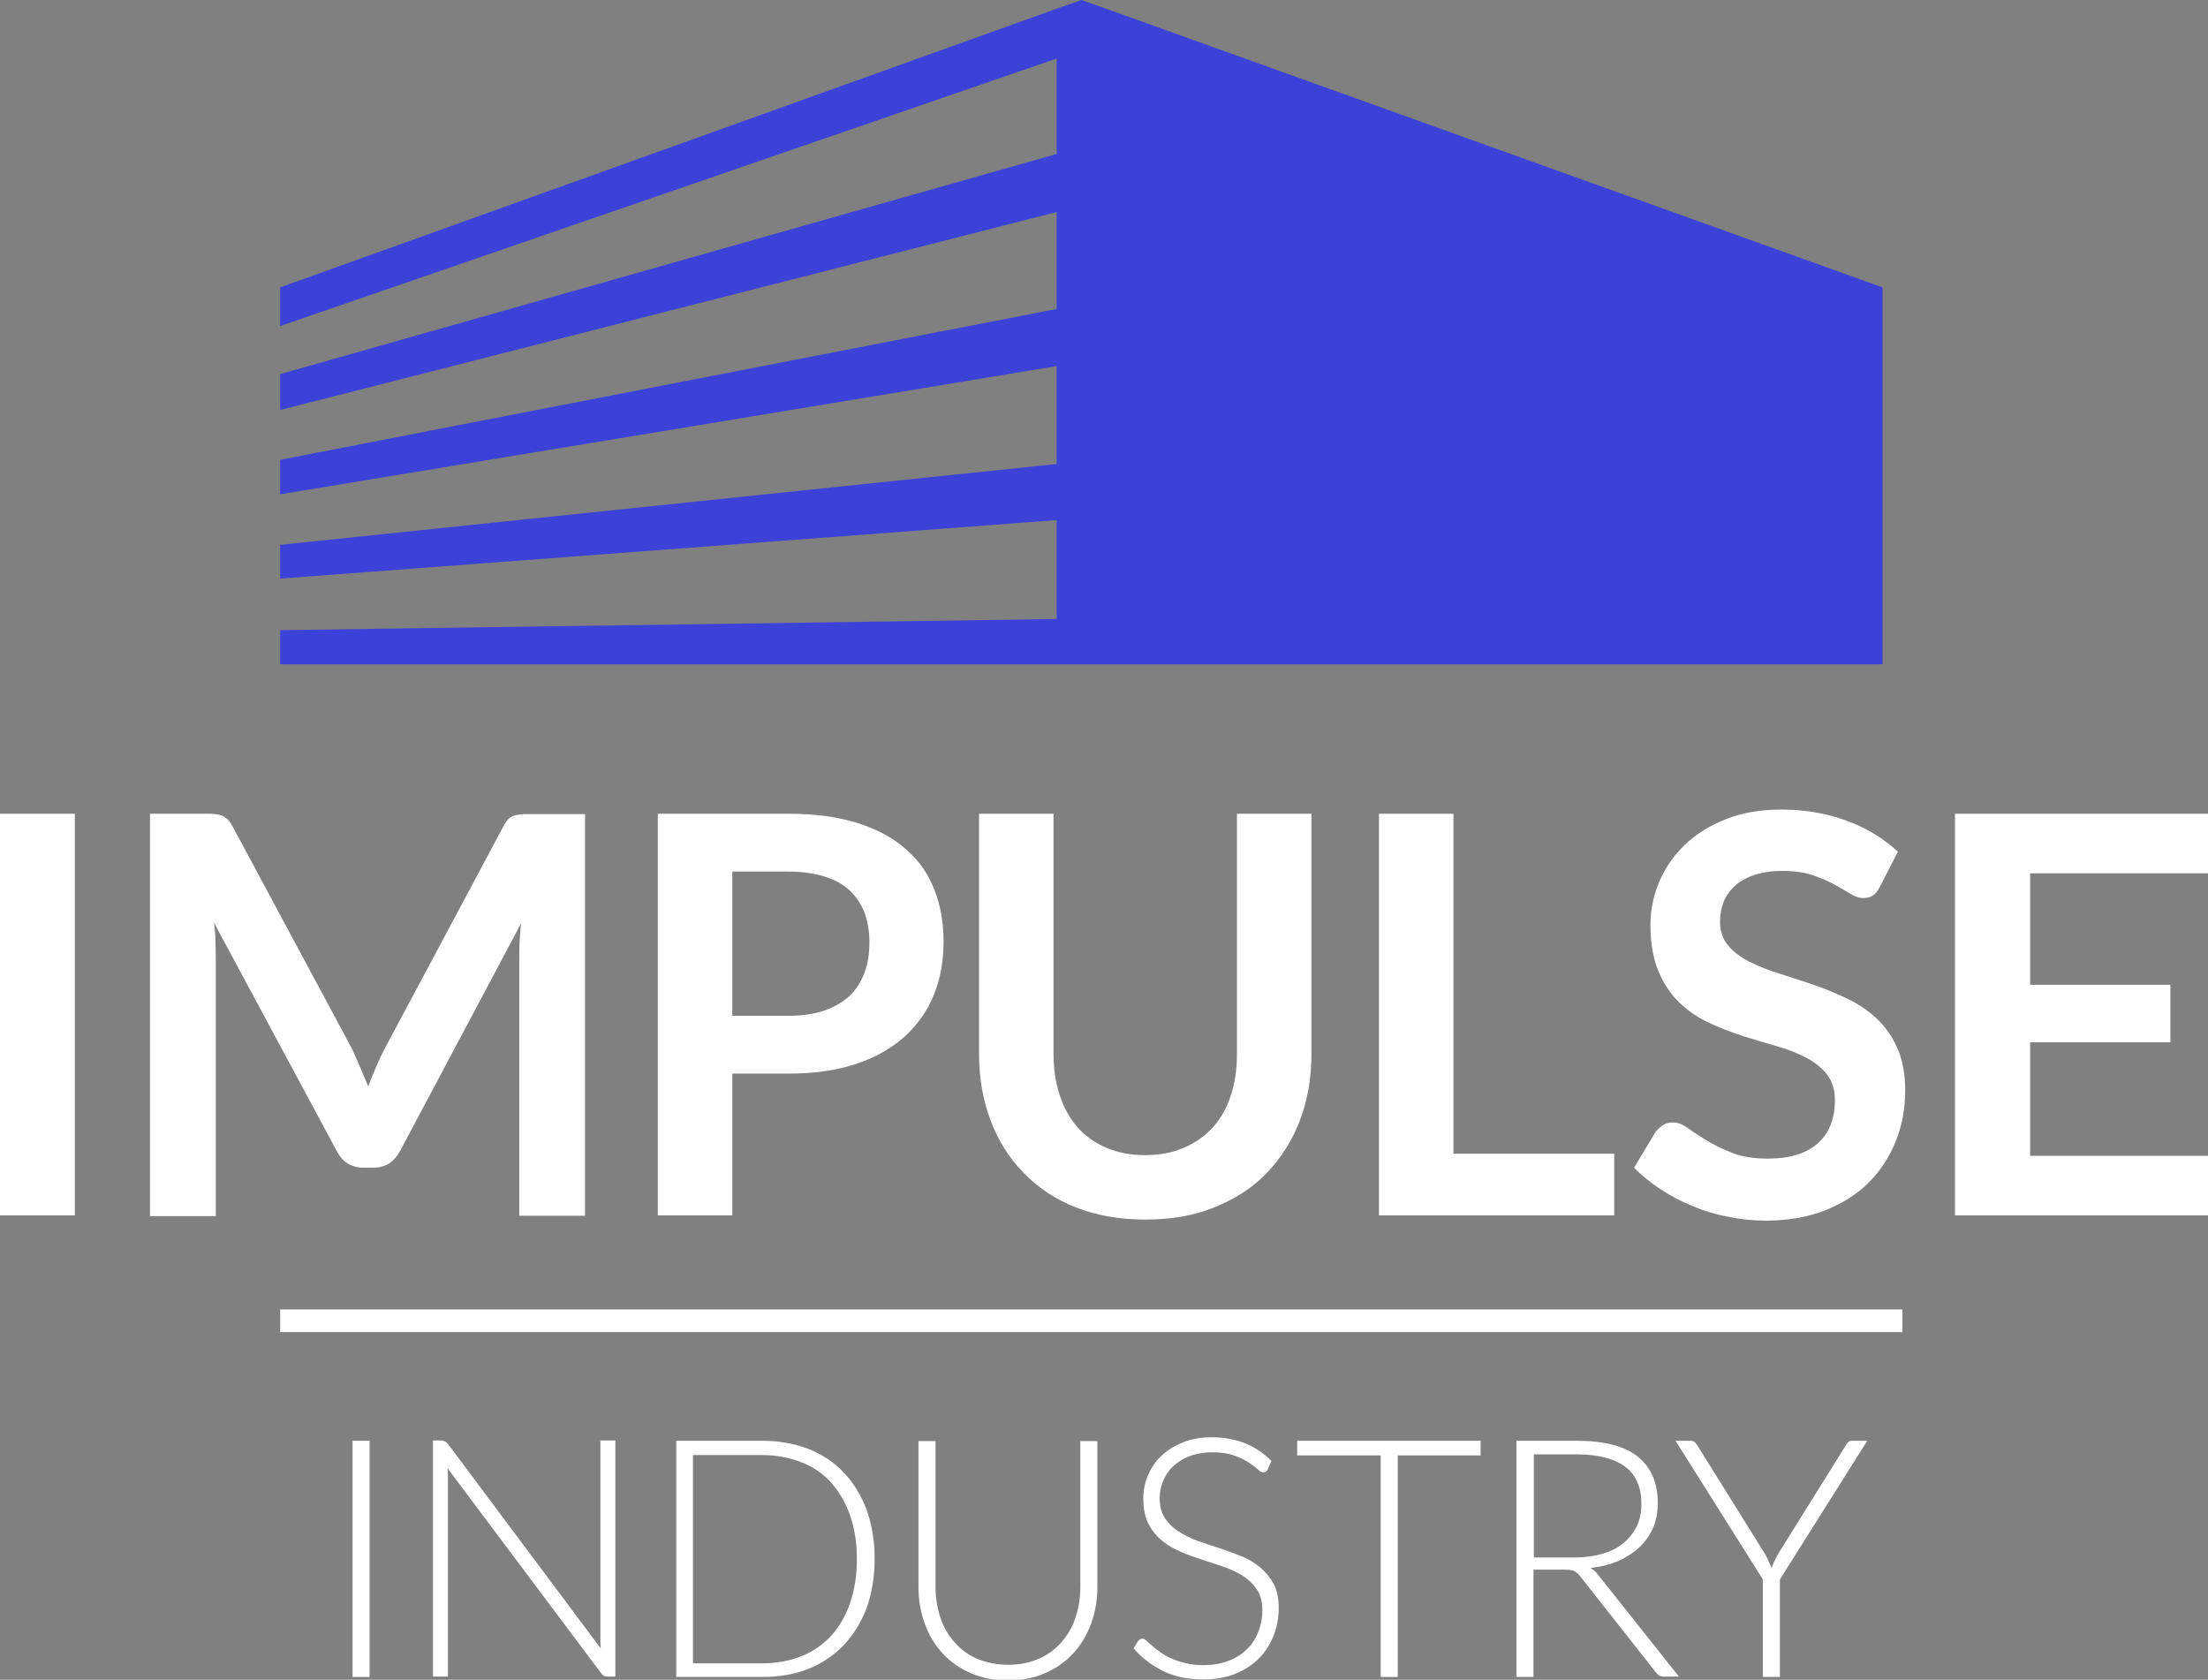
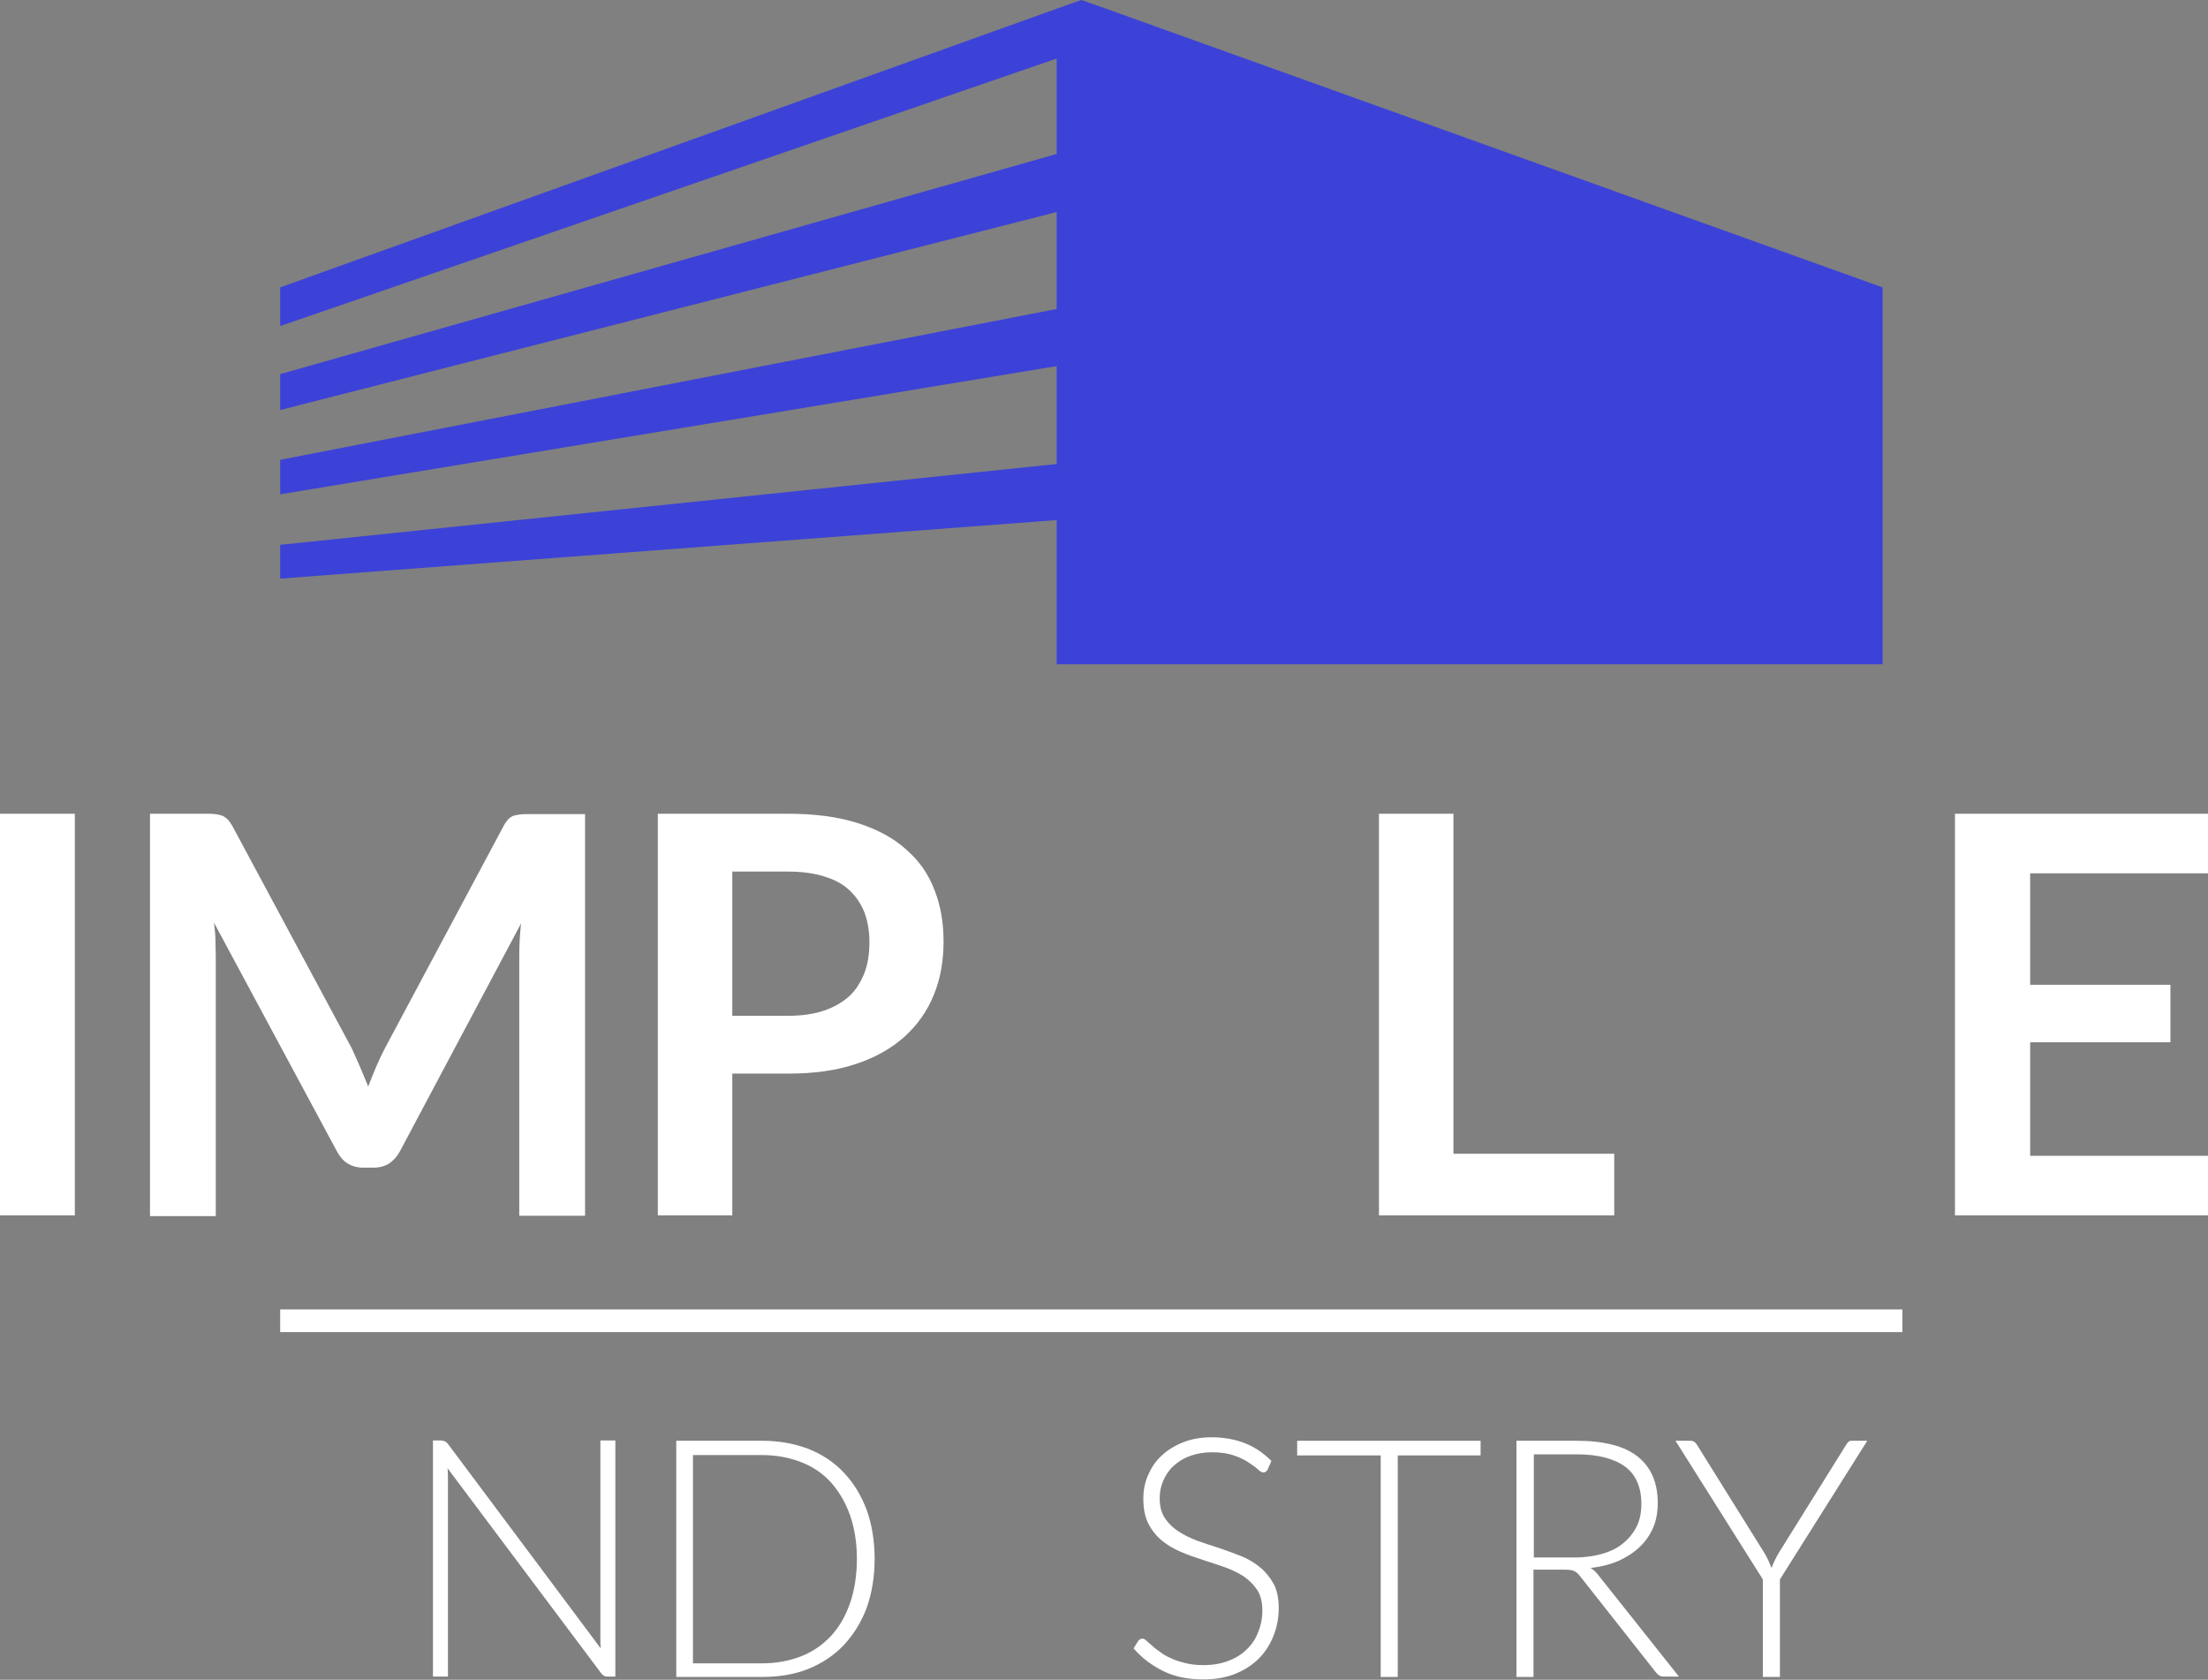
<svg xmlns="http://www.w3.org/2000/svg" width="117" height="89" viewBox="0 0 117 89" fill="none">
  <rect x="0" y="0" width="117" height="89" fill="#808080" stroke="none" />
  <g clip-path="url(#clip0)">
    <path d="M3.965 64.397H0V43.116H3.965V64.397Z" fill="white" />
    <path d="M19.088 56.553C19.236 56.885 19.365 57.235 19.512 57.568C19.641 57.217 19.789 56.866 19.936 56.516C20.084 56.165 20.232 55.851 20.398 55.537L26.686 43.762C26.76 43.614 26.852 43.503 26.926 43.411C27.018 43.319 27.111 43.263 27.203 43.226C27.314 43.19 27.424 43.171 27.553 43.153C27.682 43.134 27.83 43.134 28.014 43.134H31.002V64.415H27.516V50.683C27.516 50.425 27.516 50.148 27.535 49.852C27.553 49.557 27.572 49.243 27.609 48.93L21.191 61.001C21.043 61.278 20.859 61.48 20.619 61.647C20.379 61.794 20.102 61.868 19.789 61.868H19.254C18.941 61.868 18.664 61.794 18.424 61.647C18.184 61.499 18 61.278 17.852 61.001L11.342 48.893C11.379 49.225 11.416 49.539 11.416 49.834C11.416 50.129 11.434 50.425 11.434 50.702V64.434H7.949V43.116H10.937C11.121 43.116 11.268 43.116 11.398 43.134C11.527 43.153 11.637 43.171 11.748 43.208C11.859 43.245 11.951 43.319 12.043 43.393C12.135 43.485 12.209 43.596 12.301 43.743L18.645 55.556C18.793 55.888 18.941 56.202 19.088 56.553Z" fill="white" />
    <path d="M38.803 64.397H34.857V43.116H41.773C43.193 43.116 44.428 43.282 45.461 43.614C46.494 43.946 47.361 44.408 48.025 45.017C48.707 45.607 49.205 46.327 49.518 47.158C49.85 47.988 49.998 48.911 49.998 49.889C49.998 50.923 49.832 51.864 49.482 52.713C49.131 53.581 48.615 54.301 47.932 54.928C47.25 55.537 46.383 56.036 45.369 56.368C44.336 56.719 43.137 56.885 41.754 56.885H38.803V64.397ZM38.803 53.821H41.773C42.492 53.821 43.137 53.728 43.672 53.544C44.207 53.359 44.65 53.101 45.018 52.769C45.369 52.437 45.627 52.012 45.812 51.532C45.996 51.052 46.07 50.498 46.07 49.908C46.07 49.336 45.977 48.819 45.812 48.358C45.627 47.896 45.369 47.508 45.018 47.176C44.668 46.844 44.225 46.604 43.672 46.438C43.137 46.272 42.51 46.18 41.773 46.18H38.803V53.821Z" fill="white" />
-     <path d="M60.676 61.204C61.432 61.204 62.133 61.074 62.723 60.816C63.332 60.558 63.83 60.207 64.254 59.745C64.678 59.284 64.992 58.73 65.213 58.066C65.434 57.401 65.545 56.682 65.545 55.851V43.116H69.492V55.851C69.492 57.125 69.289 58.287 68.883 59.358C68.478 60.428 67.887 61.351 67.131 62.145C66.375 62.939 65.434 63.529 64.346 63.972C63.258 64.415 62.041 64.618 60.676 64.618C59.312 64.618 58.094 64.397 57.006 63.972C55.918 63.548 54.996 62.92 54.24 62.145C53.484 61.37 52.893 60.447 52.488 59.358C52.082 58.287 51.879 57.106 51.879 55.851V43.116H55.826V55.833C55.826 56.645 55.937 57.383 56.158 58.047C56.379 58.712 56.693 59.266 57.098 59.727C57.504 60.188 58.02 60.558 58.629 60.816C59.238 61.074 59.902 61.204 60.676 61.204Z" fill="white" />
    <path d="M85.537 61.13V64.397H73.07V43.116H77.016V61.13H85.537Z" fill="white" />
-     <path d="M99.609 46.992C99.498 47.213 99.369 47.361 99.24 47.453C99.092 47.545 98.926 47.582 98.723 47.582C98.52 47.582 98.299 47.508 98.059 47.361C97.82 47.213 97.525 47.047 97.193 46.862C96.861 46.678 96.473 46.512 96.031 46.364C95.588 46.217 95.053 46.143 94.445 46.143C93.891 46.143 93.412 46.217 93.006 46.346C92.6 46.475 92.25 46.66 91.973 46.899C91.697 47.139 91.494 47.416 91.346 47.748C91.217 48.081 91.143 48.431 91.143 48.837C91.143 49.336 91.291 49.76 91.568 50.093C91.844 50.425 92.213 50.702 92.674 50.941C93.135 51.181 93.652 51.385 94.242 51.569C94.832 51.754 95.422 51.957 96.049 52.16C96.658 52.363 97.266 52.621 97.856 52.898C98.447 53.175 98.963 53.526 99.424 53.95C99.885 54.374 100.254 54.891 100.531 55.519C100.807 56.128 100.955 56.885 100.955 57.771C100.955 58.73 100.789 59.635 100.457 60.465C100.125 61.296 99.645 62.034 99.018 62.662C98.391 63.289 97.617 63.769 96.695 64.138C95.791 64.489 94.74 64.674 93.559 64.674C92.877 64.674 92.213 64.6 91.568 64.471C90.904 64.341 90.277 64.157 89.686 63.898C89.078 63.658 88.525 63.363 87.99 63.012C87.473 62.662 86.994 62.293 86.588 61.868L87.732 59.967C87.842 59.838 87.971 59.709 88.119 59.616C88.266 59.524 88.432 59.469 88.635 59.469C88.875 59.469 89.152 59.561 89.428 59.764C89.705 59.967 90.055 60.188 90.443 60.428C90.83 60.668 91.291 60.89 91.807 61.093C92.324 61.296 92.969 61.388 93.689 61.388C94.814 61.388 95.68 61.13 96.307 60.595C96.916 60.059 97.23 59.284 97.23 58.287C97.23 57.734 97.082 57.272 96.805 56.922C96.529 56.571 96.16 56.276 95.699 56.036C95.238 55.796 94.721 55.593 94.131 55.427C93.541 55.261 92.951 55.076 92.342 54.891C91.734 54.688 91.143 54.467 90.553 54.19C89.963 53.913 89.447 53.562 88.986 53.119C88.525 52.676 88.156 52.123 87.879 51.458C87.603 50.794 87.455 49.982 87.455 49.004C87.455 48.228 87.603 47.472 87.916 46.733C88.23 45.995 88.672 45.349 89.262 44.777C89.853 44.205 90.59 43.743 91.439 43.411C92.305 43.06 93.283 42.894 94.389 42.894C95.643 42.894 96.805 43.097 97.856 43.485C98.908 43.872 99.811 44.426 100.568 45.127L99.609 46.992Z" fill="white" />
    <path d="M117 43.116V46.272H107.576V52.178H115.008V55.224H107.576V61.241H117V64.397H103.592V43.116H117Z" fill="white" />
-     <path d="M19.586 88.852H18.682V76.338H19.586V88.852Z" fill="white" />
    <path d="M23.588 76.375C23.643 76.394 23.68 76.449 23.736 76.505L31.832 87.339C31.814 87.154 31.814 86.988 31.814 86.822V76.32H32.607V88.834H32.182C32.053 88.834 31.943 88.778 31.85 88.649L23.717 77.797C23.736 77.981 23.736 78.147 23.736 78.295V88.834H22.943V76.32H23.385C23.477 76.338 23.551 76.357 23.588 76.375Z" fill="white" />
    <path d="M46.346 82.595C46.346 83.555 46.199 84.423 45.922 85.198C45.627 85.973 45.221 86.619 44.705 87.173C44.188 87.708 43.562 88.132 42.824 88.428C42.086 88.723 41.275 88.852 40.389 88.852H35.834V76.338H40.389C41.275 76.338 42.086 76.486 42.824 76.763C43.562 77.058 44.188 77.464 44.705 78.018C45.221 78.553 45.627 79.218 45.922 79.993C46.199 80.768 46.346 81.636 46.346 82.595ZM45.406 82.595C45.406 81.728 45.277 80.953 45.037 80.27C44.797 79.587 44.447 79.015 44.023 78.535C43.58 78.055 43.063 77.704 42.437 77.464C41.809 77.224 41.127 77.095 40.371 77.095H36.719V88.132H40.371C41.127 88.132 41.809 88.003 42.437 87.763C43.063 87.523 43.58 87.154 44.023 86.693C44.465 86.213 44.797 85.641 45.037 84.958C45.277 84.275 45.406 83.463 45.406 82.595Z" fill="white" />
-     <path d="M53.428 88.206C54.037 88.206 54.572 88.096 55.033 87.893C55.512 87.69 55.9 87.394 56.232 87.025C56.563 86.656 56.822 86.213 56.988 85.715C57.154 85.216 57.246 84.663 57.246 84.09V76.357H58.15V84.09C58.15 84.773 58.039 85.419 57.818 86.028C57.596 86.619 57.283 87.154 56.877 87.597C56.471 88.04 55.973 88.391 55.383 88.649C54.793 88.908 54.148 89.037 53.41 89.037C52.672 89.037 52.027 88.908 51.437 88.649C50.846 88.391 50.348 88.04 49.943 87.597C49.537 87.154 49.223 86.638 49.002 86.028C48.781 85.419 48.67 84.792 48.67 84.09V76.357H49.574V84.09C49.574 84.681 49.666 85.216 49.832 85.715C49.998 86.213 50.256 86.656 50.588 87.025C50.92 87.394 51.307 87.69 51.787 87.893C52.285 88.096 52.82 88.206 53.428 88.206Z" fill="white" />
    <path d="M67.168 77.87C67.113 77.963 67.039 78.018 66.947 78.018C66.873 78.018 66.762 77.963 66.652 77.852C66.541 77.741 66.375 77.63 66.154 77.483C65.932 77.335 65.693 77.224 65.379 77.114C65.066 77.003 64.678 76.948 64.236 76.948C63.775 76.948 63.387 77.021 63.037 77.151C62.687 77.28 62.41 77.464 62.17 77.686C61.93 77.907 61.764 78.166 61.635 78.461C61.506 78.756 61.451 79.07 61.451 79.384C61.451 79.808 61.543 80.159 61.727 80.436C61.912 80.713 62.152 80.953 62.447 81.137C62.742 81.34 63.074 81.488 63.443 81.636C63.812 81.765 64.199 81.894 64.605 82.023C64.992 82.152 65.379 82.3 65.766 82.448C66.135 82.595 66.467 82.798 66.762 83.038C67.057 83.278 67.297 83.574 67.482 83.906C67.666 84.238 67.758 84.681 67.758 85.198C67.758 85.715 67.666 86.213 67.482 86.674C67.297 87.136 67.039 87.542 66.707 87.874C66.357 88.225 65.951 88.483 65.453 88.686C64.955 88.889 64.402 88.982 63.756 88.982C62.926 88.982 62.225 88.834 61.635 88.539C61.045 88.243 60.51 87.856 60.068 87.339L60.307 86.951C60.381 86.859 60.455 86.822 60.547 86.822C60.602 86.822 60.676 86.859 60.75 86.933C60.824 87.007 60.934 87.099 61.045 87.191C61.156 87.302 61.303 87.413 61.469 87.523C61.635 87.653 61.82 87.763 62.041 87.856C62.262 87.966 62.502 88.04 62.797 88.114C63.074 88.188 63.406 88.225 63.756 88.225C64.254 88.225 64.697 88.151 65.084 88.003C65.471 87.856 65.803 87.653 66.061 87.394C66.338 87.136 66.541 86.822 66.67 86.471C66.818 86.121 66.891 85.733 66.891 85.327C66.891 84.884 66.799 84.515 66.615 84.238C66.43 83.961 66.191 83.721 65.895 83.518C65.6 83.334 65.268 83.168 64.9 83.038C64.531 82.909 64.143 82.78 63.738 82.651C63.332 82.522 62.963 82.392 62.576 82.226C62.188 82.06 61.875 81.876 61.58 81.636C61.285 81.396 61.045 81.1 60.861 80.75C60.676 80.399 60.584 79.938 60.584 79.402C60.584 78.978 60.658 78.572 60.824 78.184C60.99 77.797 61.211 77.446 61.525 77.151C61.838 76.855 62.207 76.615 62.668 76.431C63.111 76.246 63.627 76.154 64.217 76.154C64.863 76.154 65.453 76.265 65.969 76.468C66.486 76.671 66.947 76.984 67.371 77.409L67.168 77.87Z" fill="white" />
    <path d="M78.455 76.338V77.114H74.066V88.852H73.162V77.114H68.736V76.338H78.455Z" fill="white" />
    <path d="M81.258 88.852H80.355V76.338H83.545C84.984 76.338 86.072 76.615 86.772 77.169C87.473 77.723 87.842 78.535 87.842 79.624C87.842 80.104 87.768 80.547 87.603 80.934C87.436 81.322 87.197 81.672 86.883 81.968C86.57 82.263 86.201 82.503 85.758 82.706C85.316 82.891 84.836 83.02 84.283 83.075C84.43 83.168 84.559 83.278 84.67 83.426L88.967 88.834H88.174C88.082 88.834 87.99 88.815 87.934 88.778C87.861 88.742 87.805 88.686 87.732 88.594L83.73 83.518C83.637 83.389 83.527 83.297 83.416 83.241C83.305 83.186 83.121 83.168 82.881 83.168H81.258V88.852ZM81.258 82.522H83.434C83.988 82.522 84.486 82.448 84.928 82.319C85.371 82.189 85.74 82.005 86.035 81.746C86.33 81.506 86.57 81.193 86.736 80.86C86.902 80.51 86.975 80.122 86.975 79.679C86.975 78.793 86.68 78.129 86.109 77.704C85.518 77.28 84.67 77.058 83.564 77.058H81.277V82.522H81.258Z" fill="white" />
    <path d="M94.316 83.684V88.852H93.412V83.684L88.783 76.338H89.576C89.65 76.338 89.723 76.357 89.779 76.394C89.834 76.431 89.871 76.486 89.926 76.56L93.504 82.3C93.578 82.429 93.652 82.558 93.707 82.688C93.762 82.817 93.818 82.946 93.873 83.075C93.928 82.946 93.965 82.817 94.039 82.688C94.094 82.558 94.168 82.429 94.242 82.3L97.82 76.56C97.857 76.486 97.893 76.449 97.949 76.394C98.004 76.338 98.078 76.338 98.152 76.338H98.945L94.316 83.684Z" fill="white" />
    <path d="M100.807 69.38H14.846V70.58H100.807V69.38Z" fill="white" />
-     <path d="M58.611 0.461L57.301 0L55.992 0.461L14.846 15.227V17.276L55.992 3.101V7.457V8.158L14.846 19.823V21.724L55.973 11.24H55.992H55.973H55.992V15.91V16.371L14.846 24.363V26.191L55.992 19.398V24.363V24.585L14.846 28.867V30.657L55.992 27.556V32.798L14.846 33.389V35.198H55.992H58.611H99.756V15.227L58.611 0.461Z" fill="#3C42D7" />
+     <path d="M58.611 0.461L57.301 0L55.992 0.461L14.846 15.227V17.276L55.992 3.101V7.457V8.158L14.846 19.823V21.724L55.973 11.24H55.992H55.973H55.992V15.91V16.371L14.846 24.363V26.191L55.992 19.398V24.363V24.585L14.846 28.867V30.657L55.992 27.556V32.798V35.198H55.992H58.611H99.756V15.227L58.611 0.461Z" fill="#3C42D7" />
  </g>
  <defs>
    <clipPath id="clip0">
      <rect width="117" height="89" fill="white" />
    </clipPath>
  </defs>
</svg>